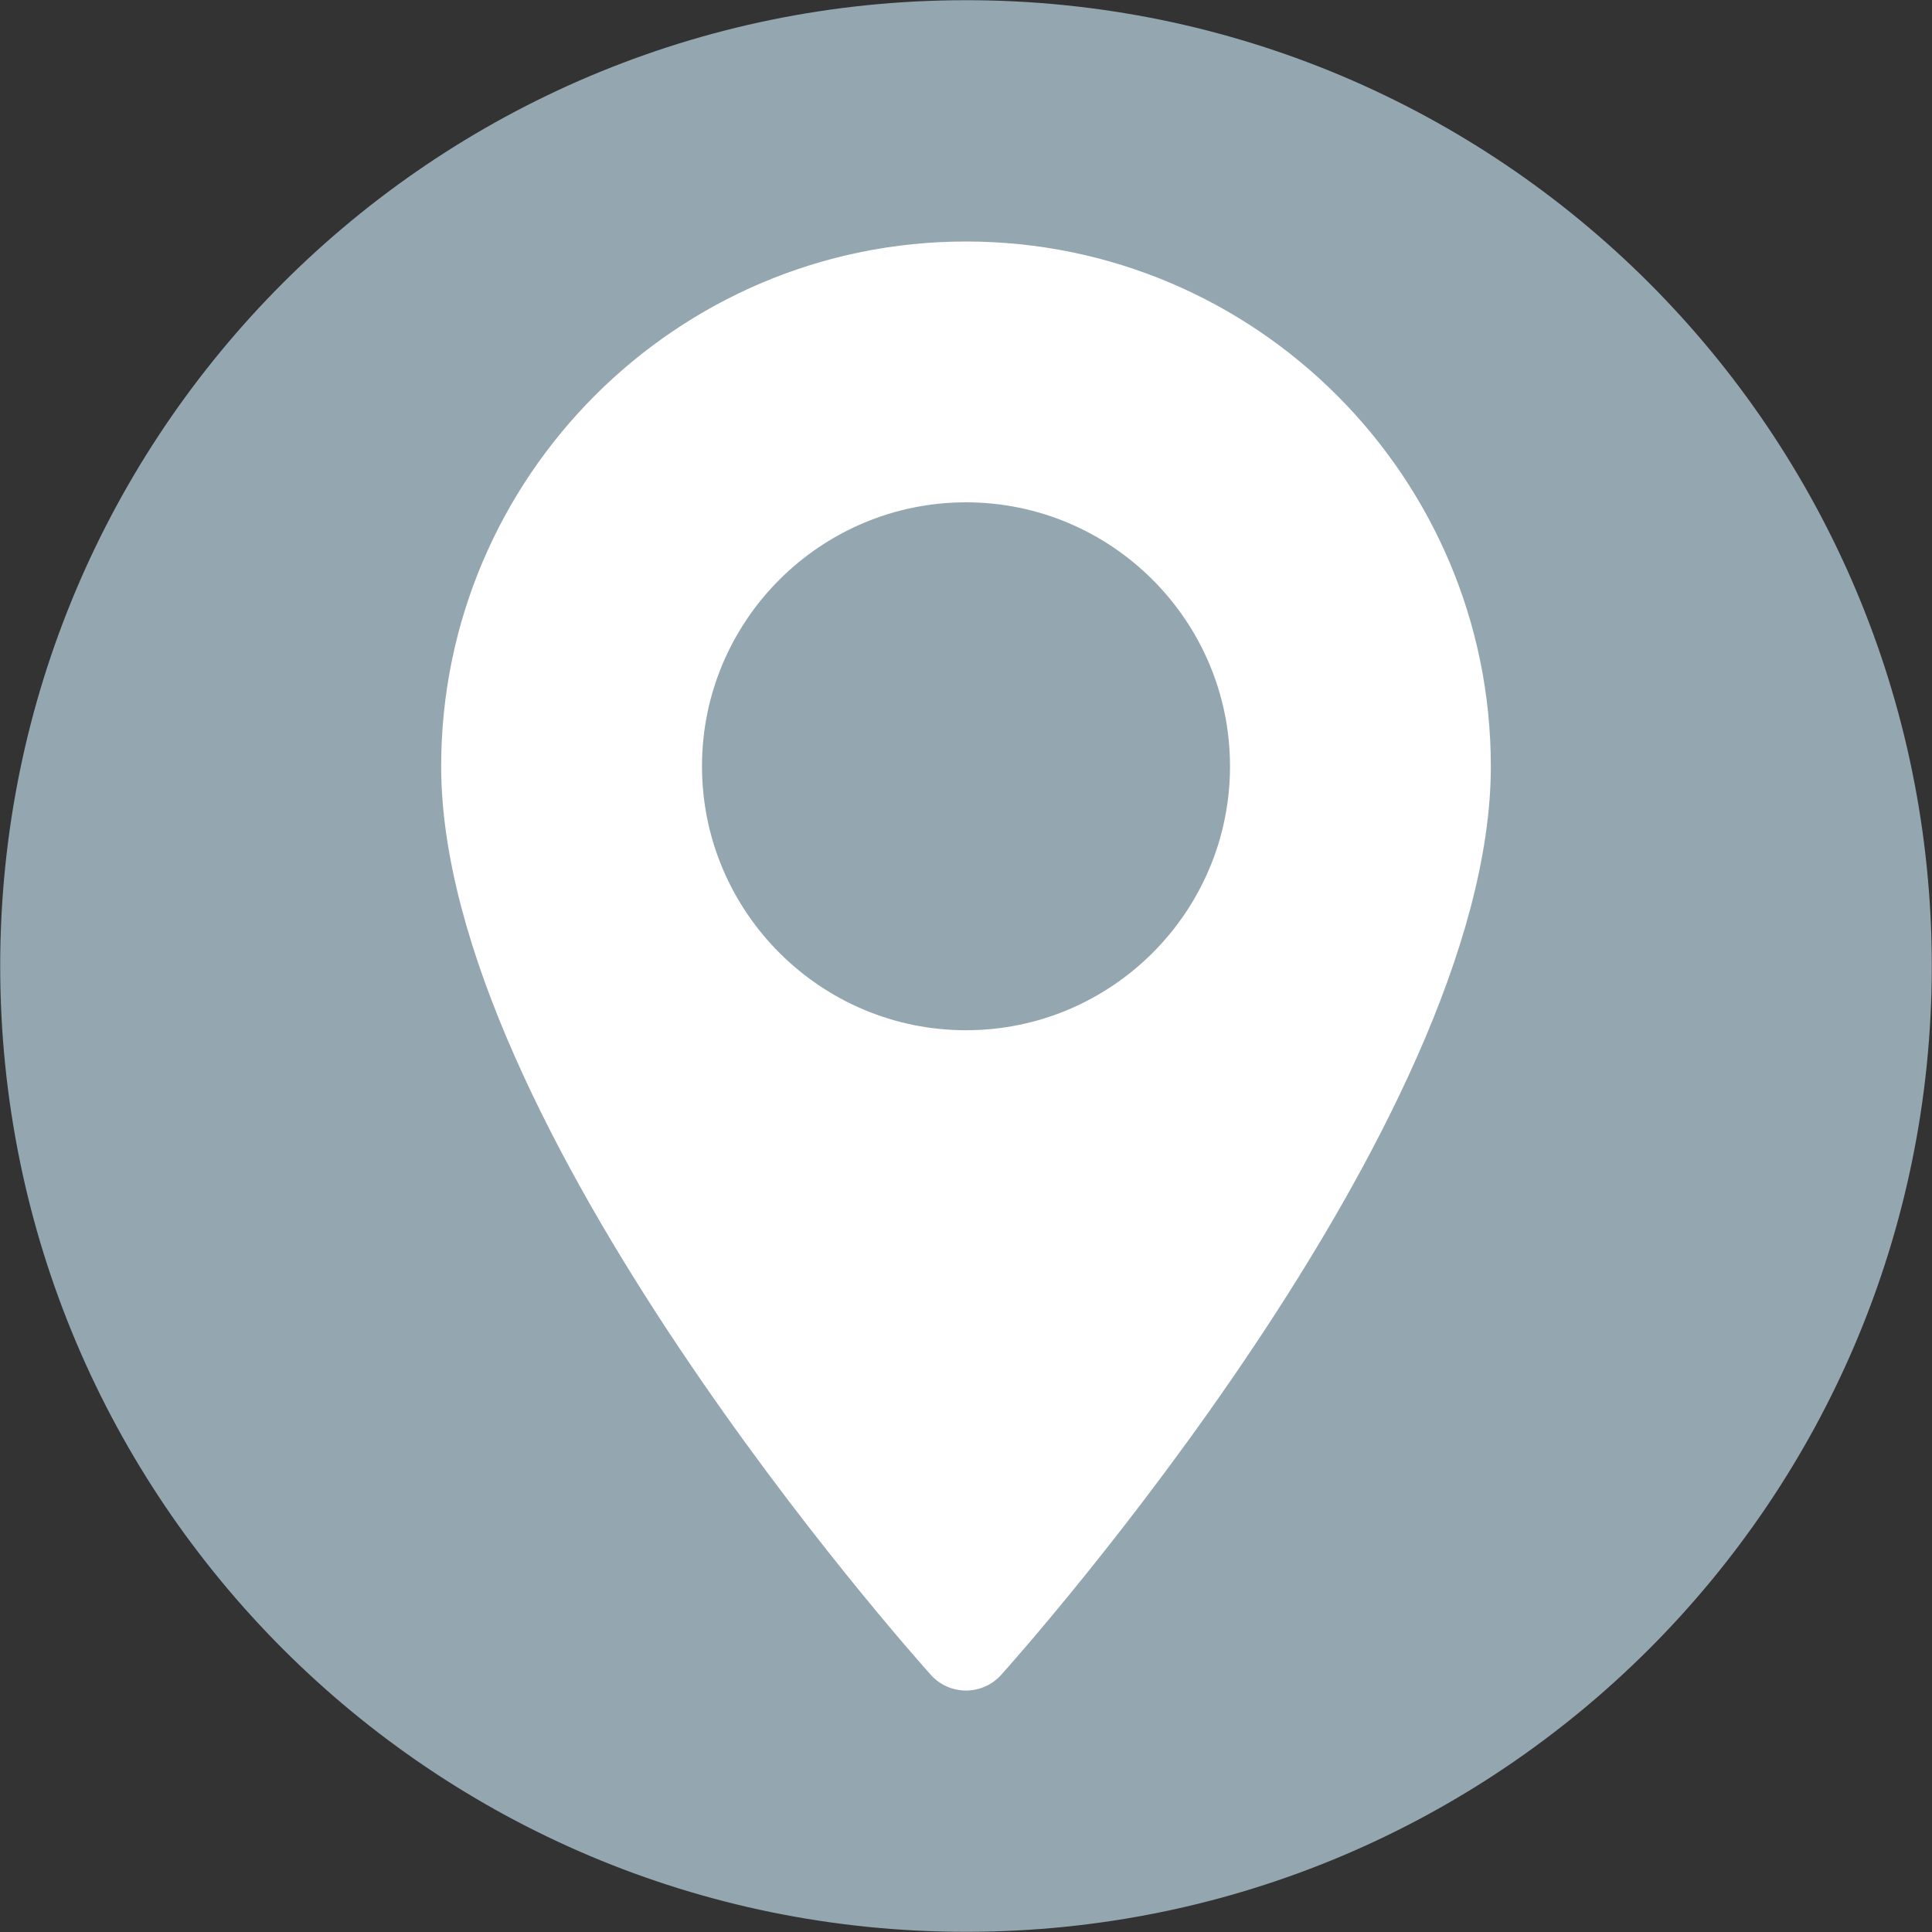
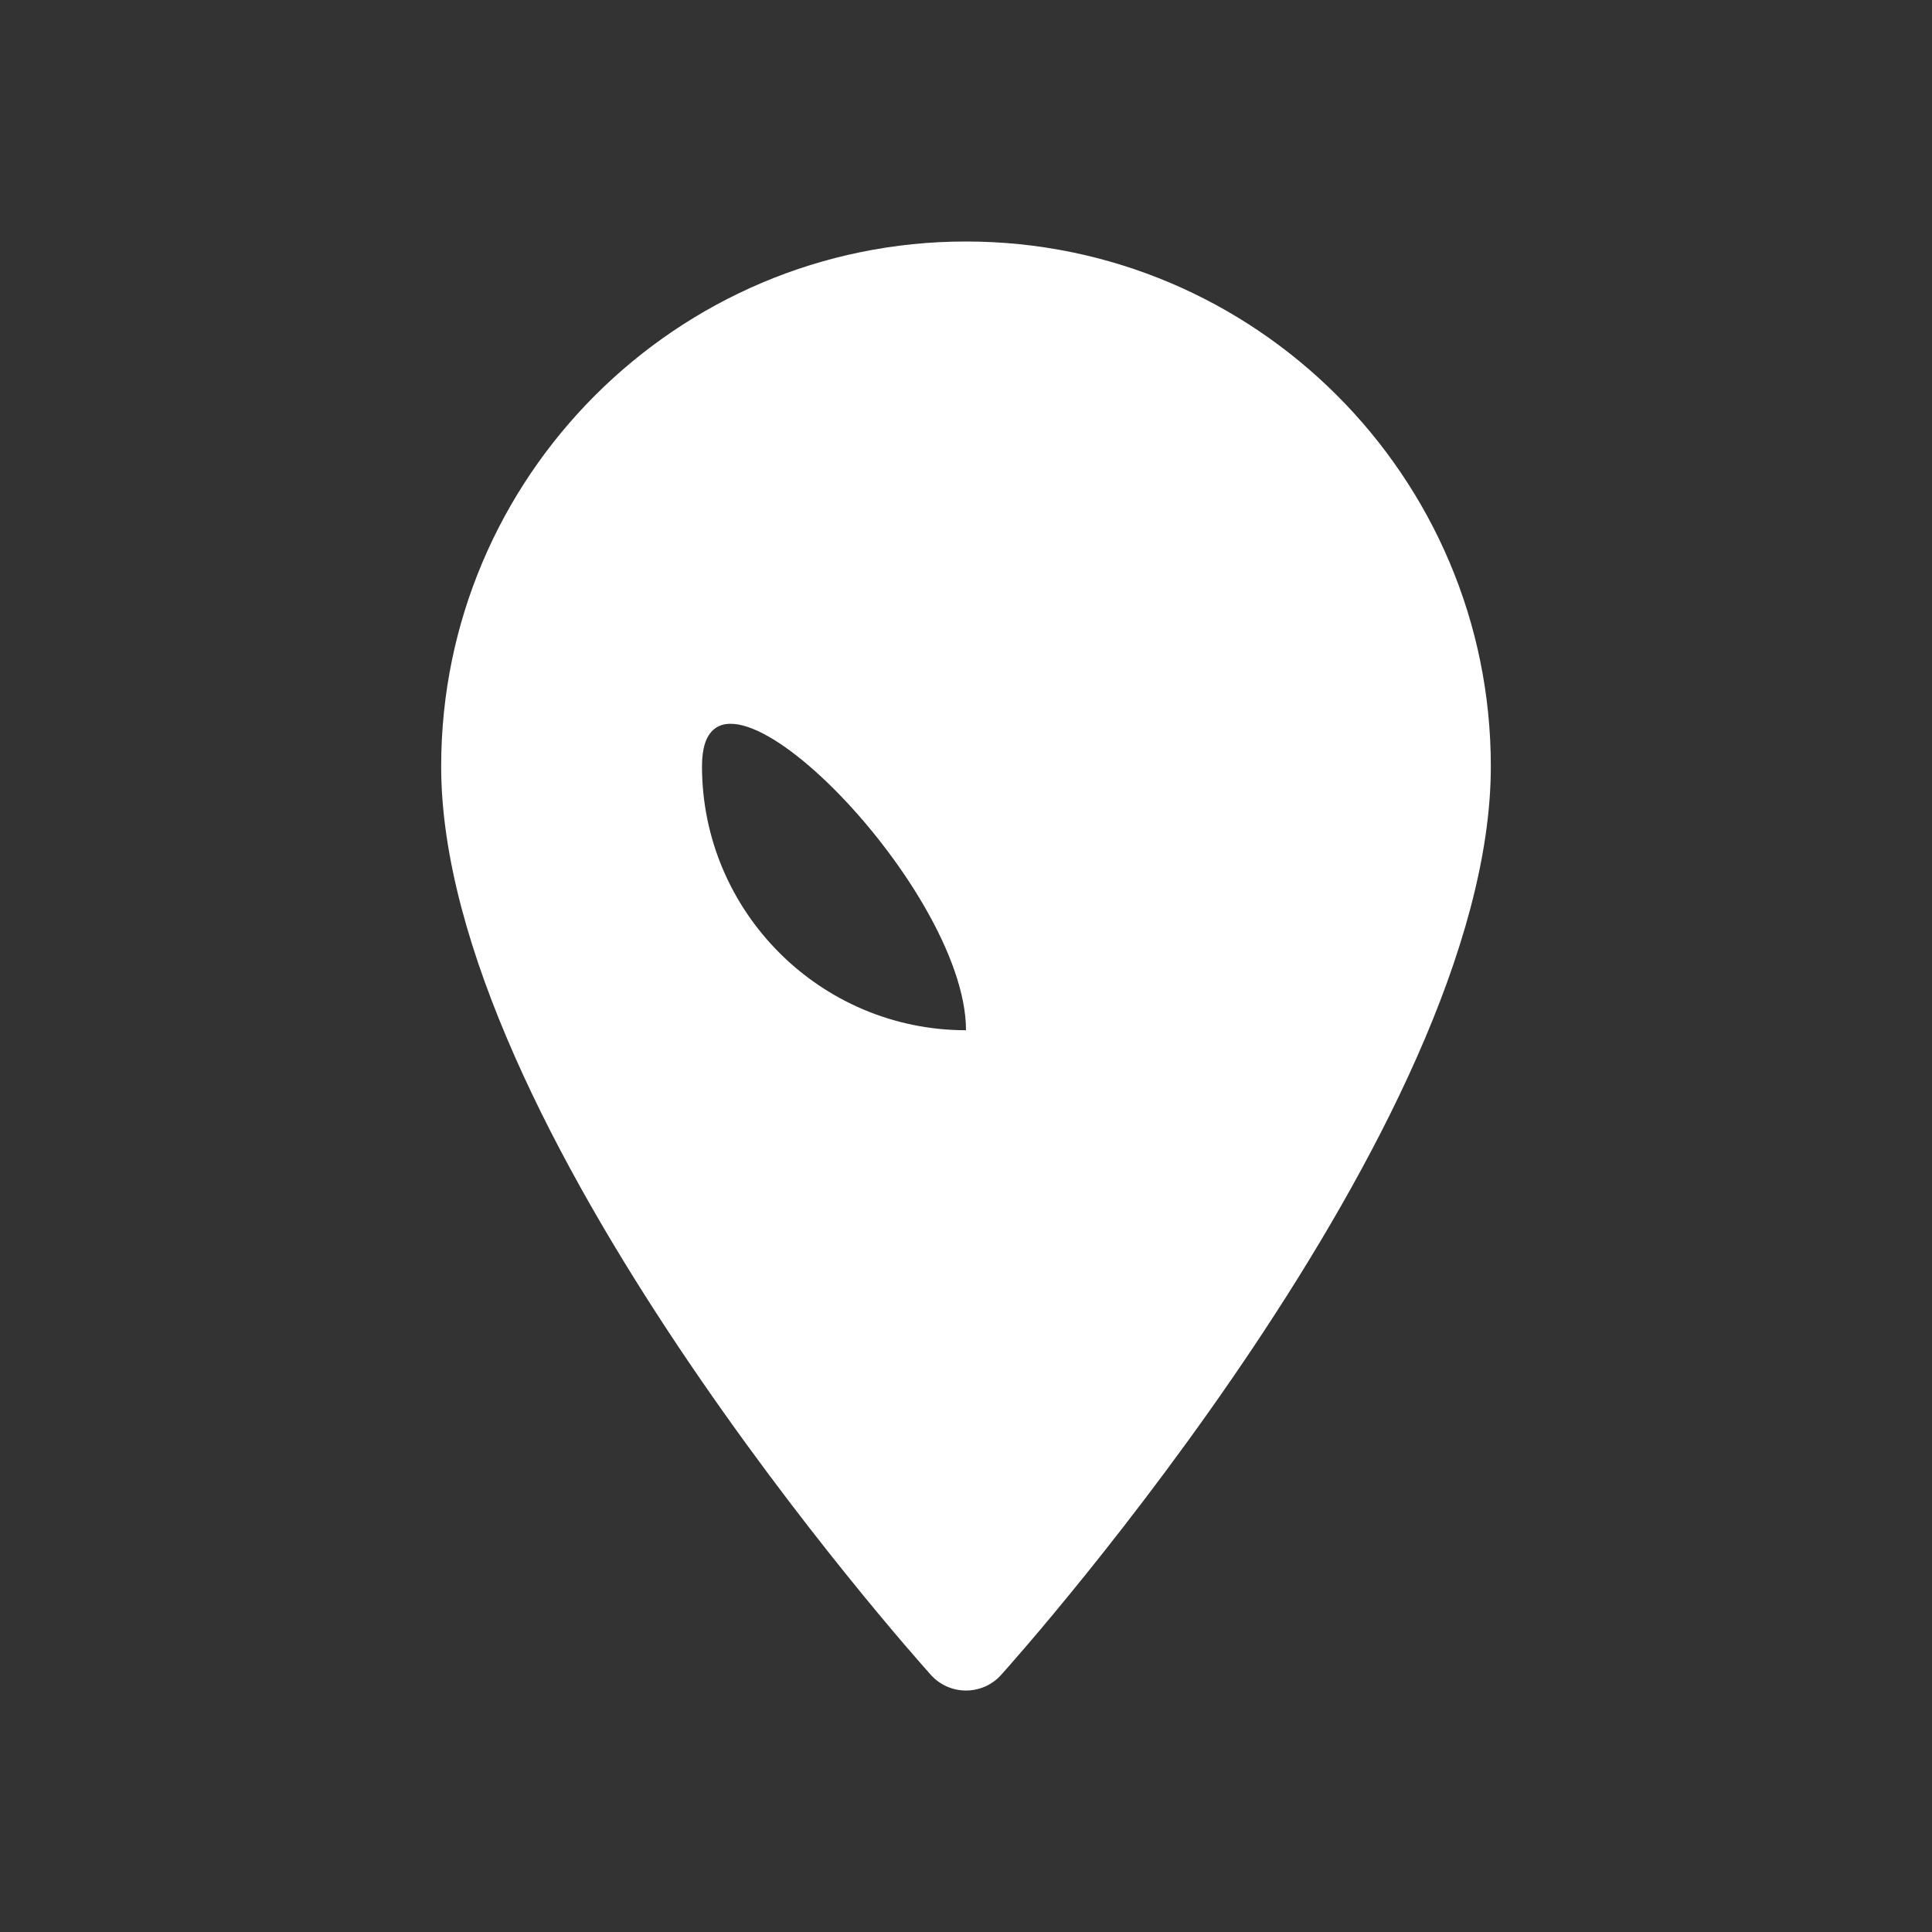
<svg xmlns="http://www.w3.org/2000/svg" version="1.1" id="Ebene_1" x="0px" y="0px" viewBox="0 0 20 20" style="enable-background:new 0 0 20 20;" xml:space="preserve">
  <rect x="0" y="0" width="20" height="20" fill="#333333" stroke="none" />
  <style type="text/css">
	.st0{fill:#94A7B0;}
	.st1{fill:#FFFFFF;}
</style>
  <g>
-     <path class="st0" d="M10,0L10,0v0.002c2.763,0,5.263,1.119,7.071,2.927c1.808,1.809,2.926,4.308,2.927,7.071H20h-0.002   c-0.001,2.763-1.119,5.263-2.927,7.071c-1.809,1.808-4.309,2.927-7.071,2.927V20v-0.002c-2.763,0-5.263-1.119-7.071-2.927   C1.121,15.262,0.002,12.763,0.002,10H0h0.002c0-2.763,1.119-5.263,2.927-7.071C4.738,1.121,7.237,0.002,10,0.002V0z" />
-   </g>
+     </g>
  <g>
-     <path class="st1" d="M10,2.5c-2.996,0-5.433,2.437-5.433,5.433c0,3.717,4.862,9.175,5.069,9.405c0.195,0.217,0.534,0.216,0.728,0   c0.207-0.23,5.069-5.688,5.069-9.405C15.433,4.936,12.996,2.5,10,2.5 M10,10.665c-1.507,0-2.733-1.226-2.733-2.733   S8.493,5.2,10,5.2s2.733,1.226,2.733,2.733S11.507,10.665,10,10.665" />
+     <path class="st1" d="M10,2.5c-2.996,0-5.433,2.437-5.433,5.433c0,3.717,4.862,9.175,5.069,9.405c0.195,0.217,0.534,0.216,0.728,0   c0.207-0.23,5.069-5.688,5.069-9.405C15.433,4.936,12.996,2.5,10,2.5 M10,10.665c-1.507,0-2.733-1.226-2.733-2.733   s2.733,1.226,2.733,2.733S11.507,10.665,10,10.665" />
  </g>
</svg>